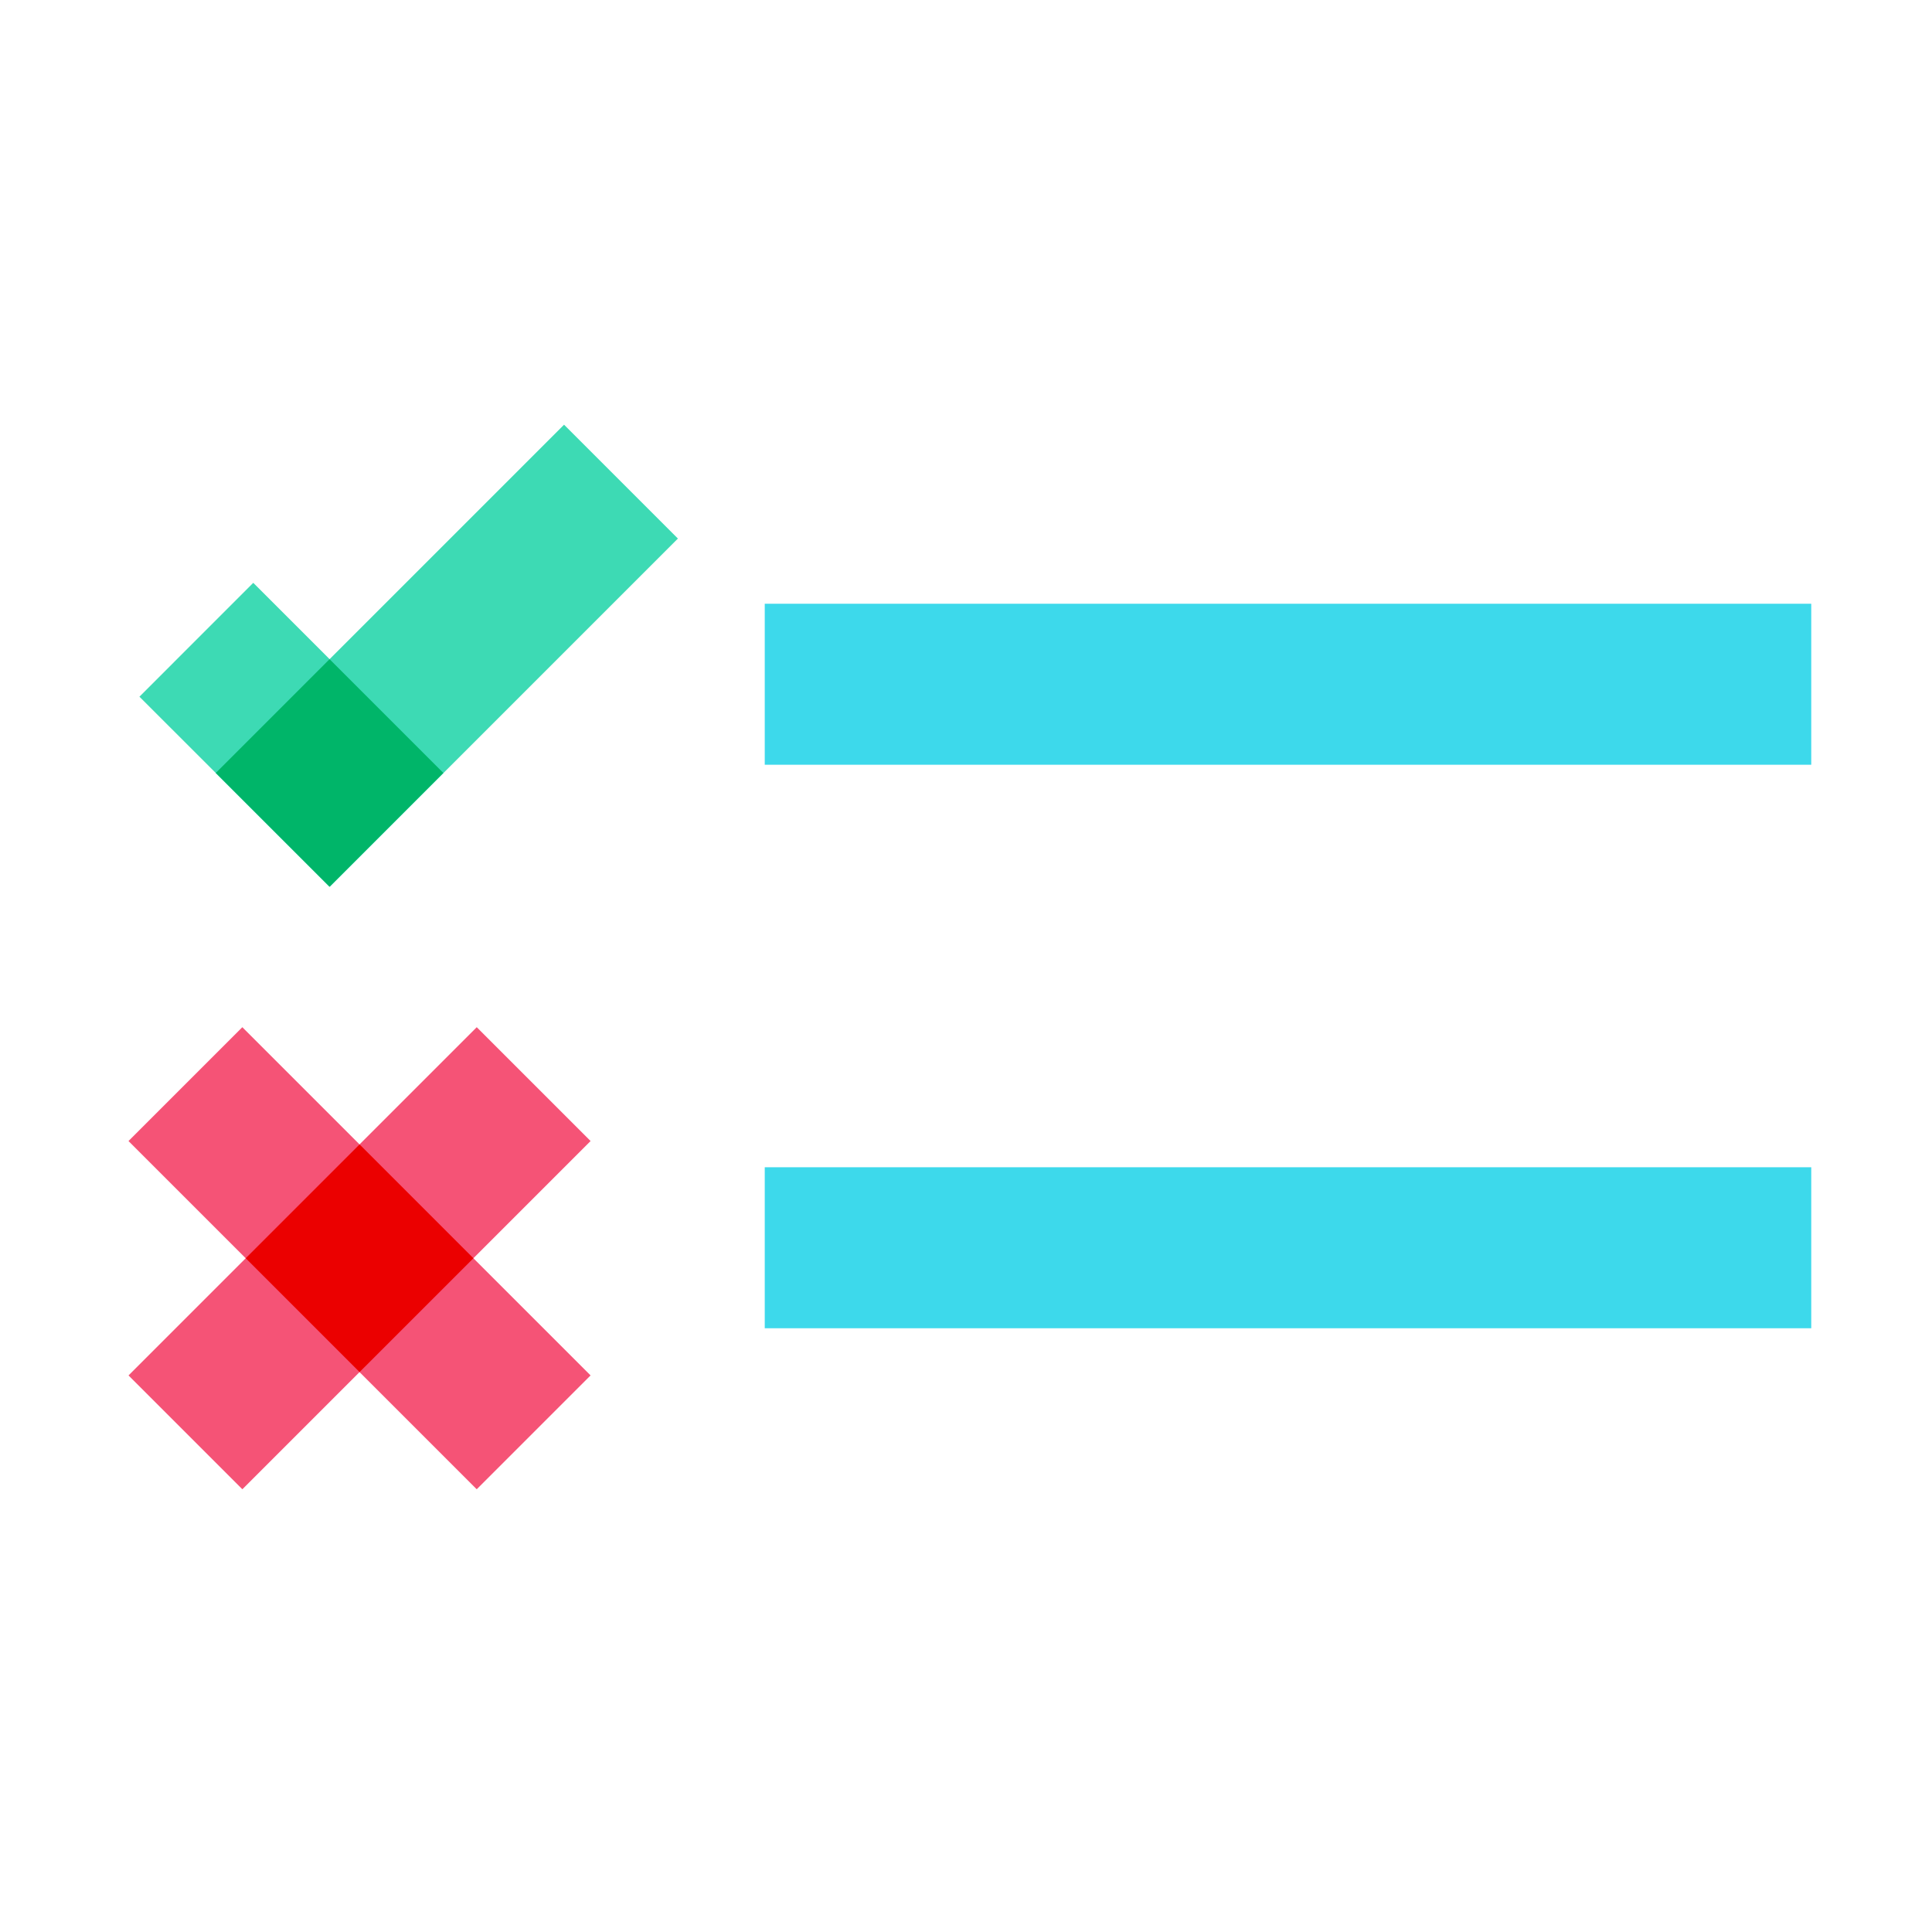
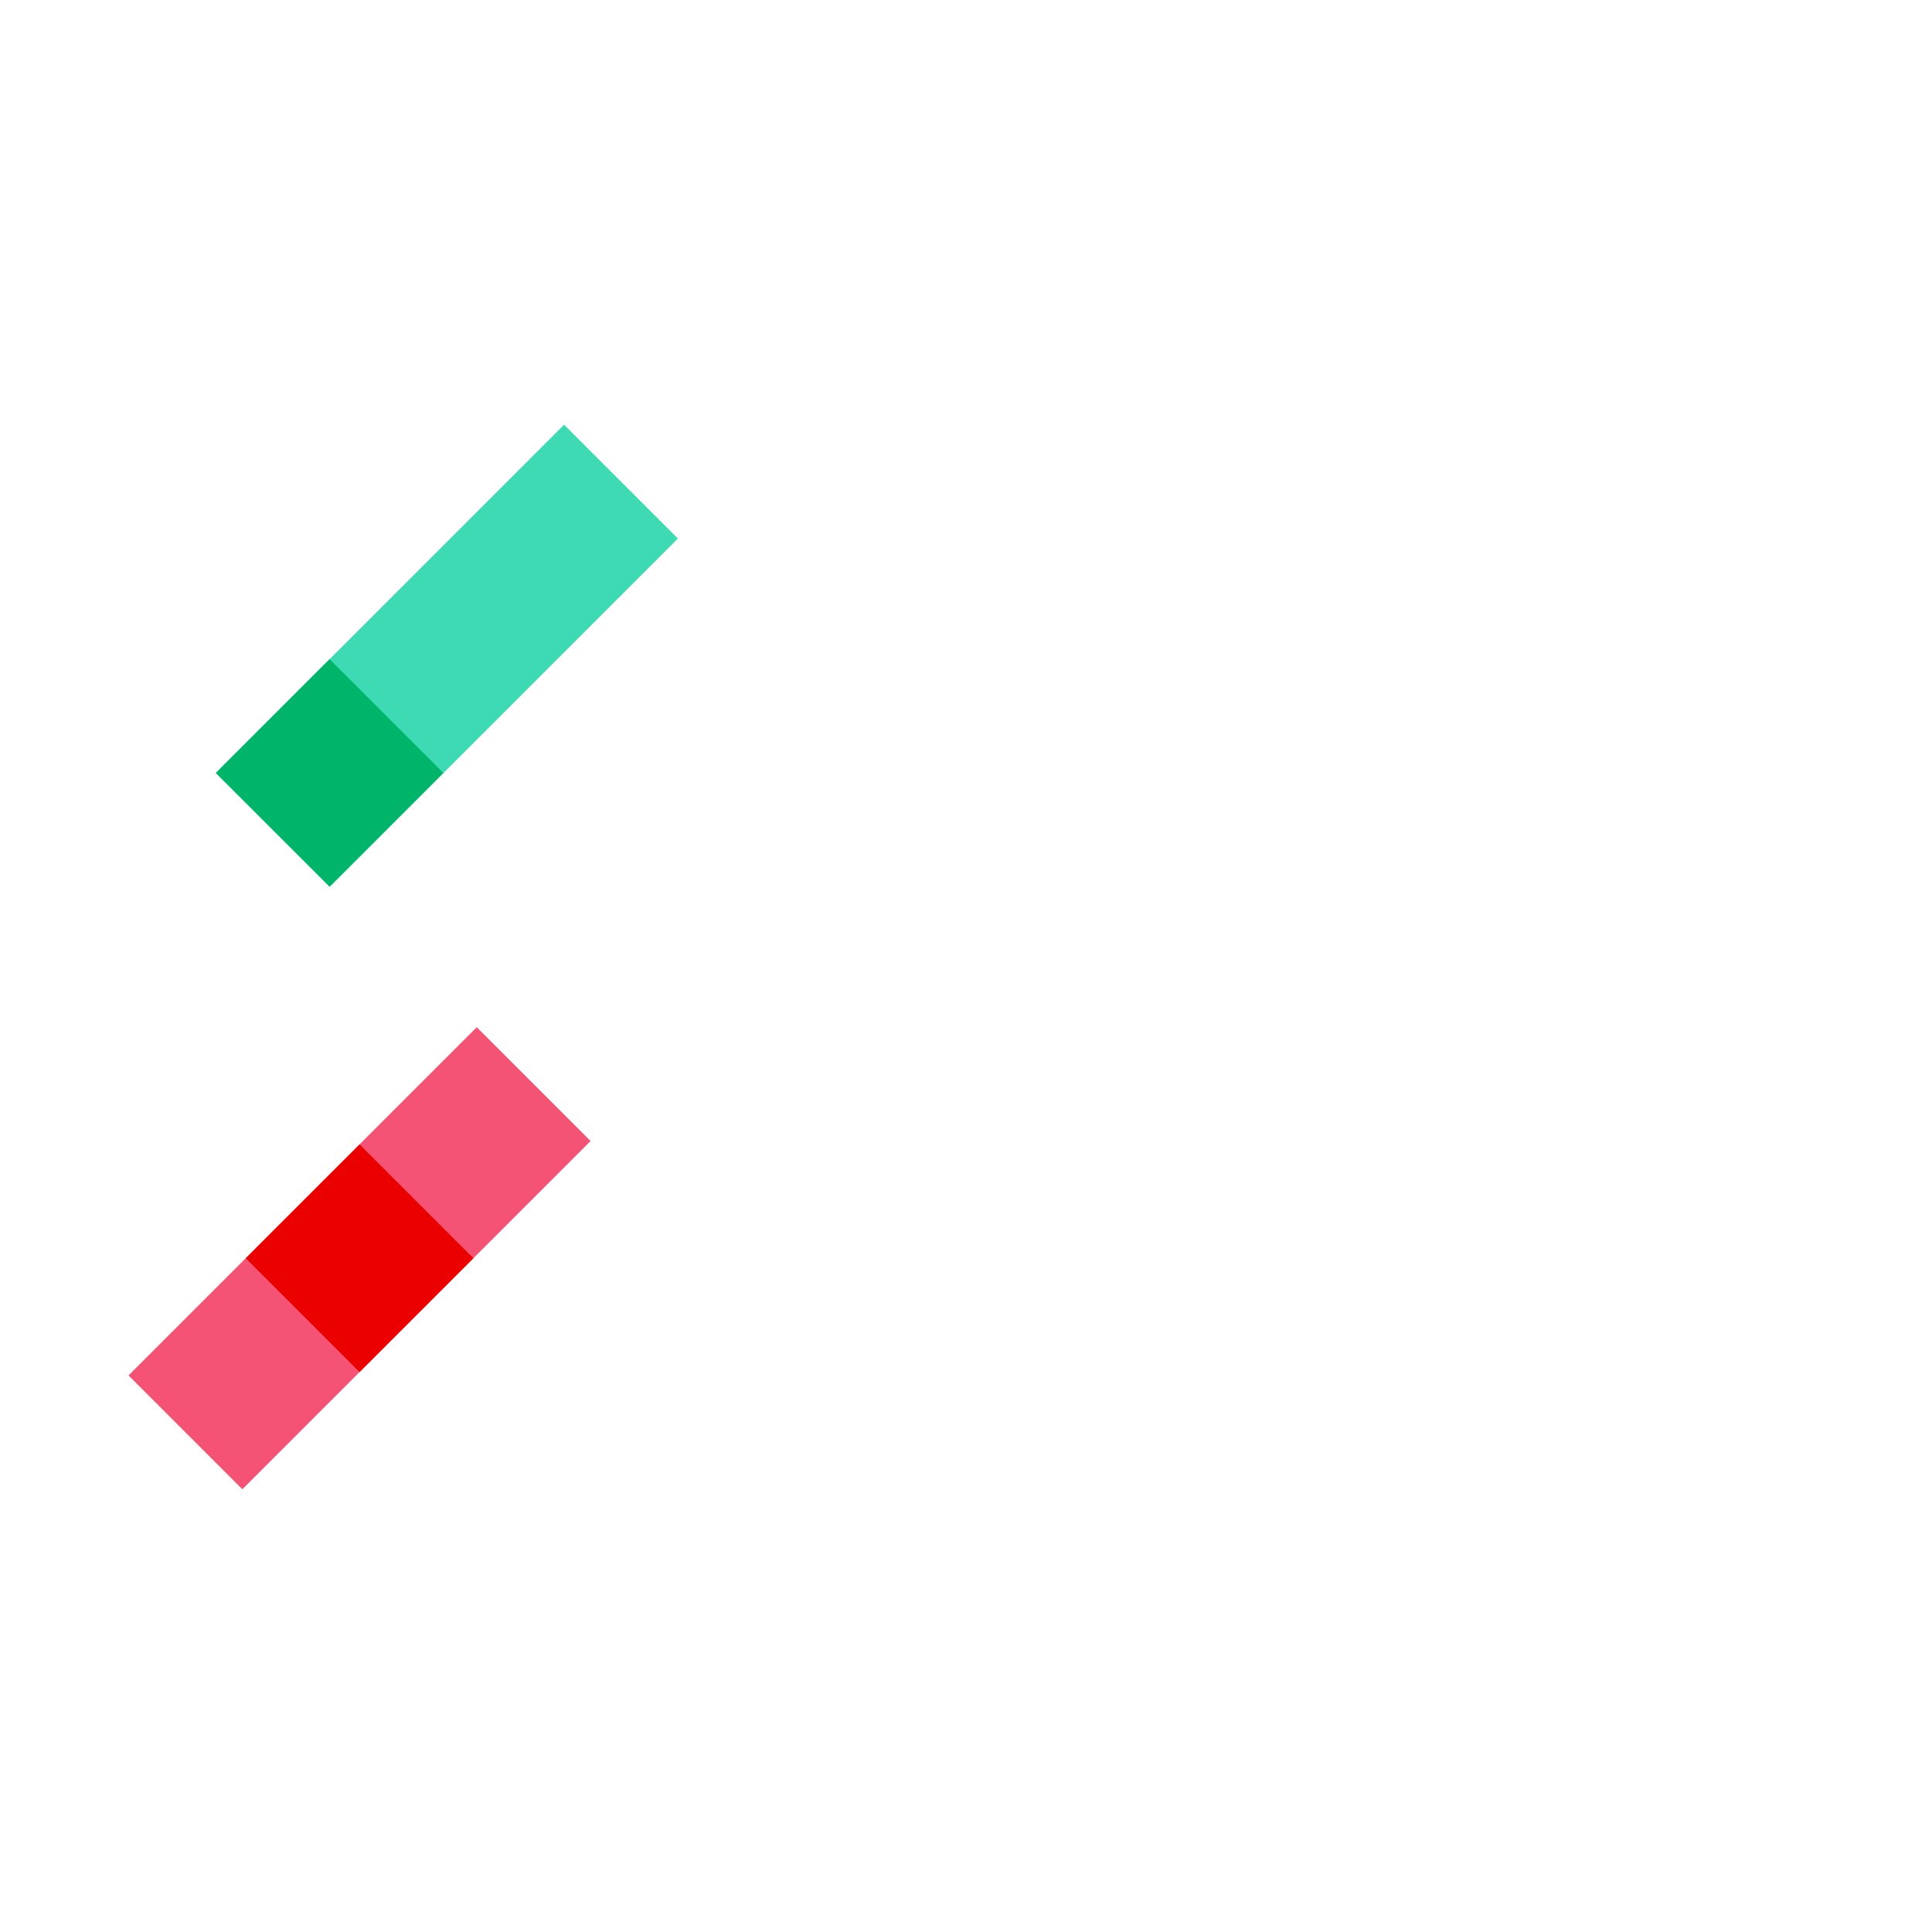
<svg xmlns="http://www.w3.org/2000/svg" viewBox="0 0 48 48" width="48px" height="48px">
-   <path fill="#3dd9eb" d="M19,19v-4h26v4H19z" />
-   <path fill="#3dd9eb" d="M19,33v-4h26v4H19z" />
  <rect width="12.235" height="4" x="4.985" y="14.292" fill="#3ddab4" transform="rotate(-45.001 11.102 16.292)" />
-   <rect width="4" height="6.678" x="5.24" y="14.917" fill="#3ddab4" transform="rotate(-45.009 7.239 18.256)" />
  <rect width="3.997" height="3.997" x="6.19" y="17.205" fill="#00b569" transform="rotate(-45.001 8.188 19.204)" />
  <rect width="12.235" height="4" x="2.815" y="29.261" fill="#f55376" transform="rotate(-45.001 8.932 31.26)" />
-   <rect width="4" height="12.235" x="6.932" y="25.143" fill="#f55376" transform="rotate(-45.001 8.932 31.26)" />
  <rect width="4" height="4" x="6.932" y="29.261" fill="#eb0000" transform="rotate(-44.996 8.932 31.259)" />
</svg>